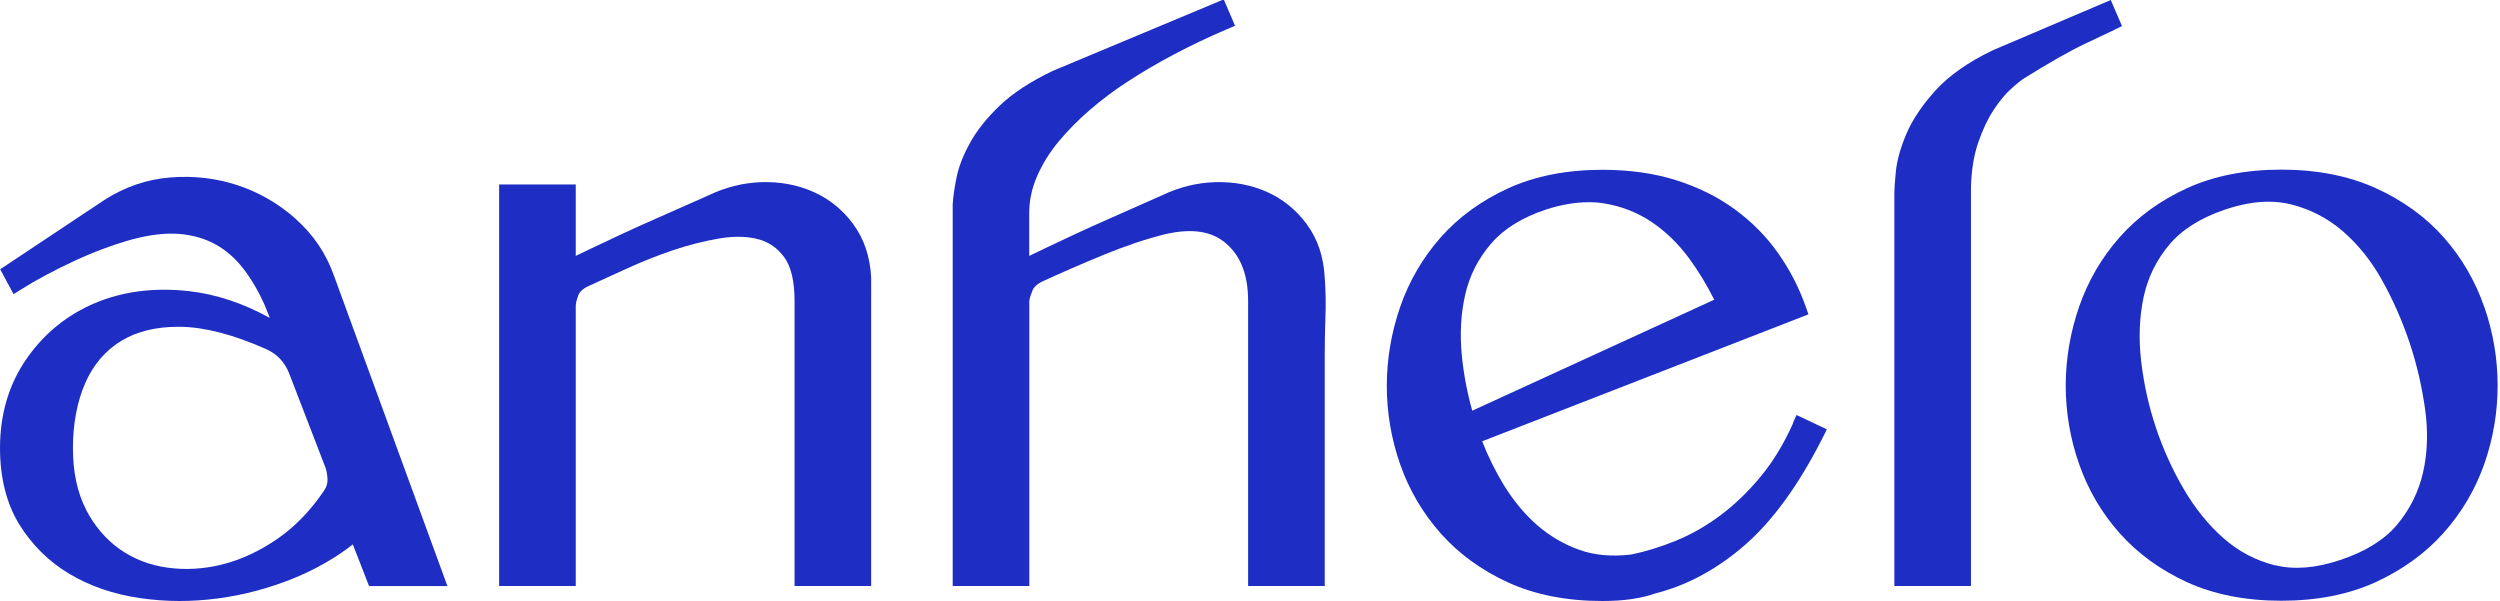
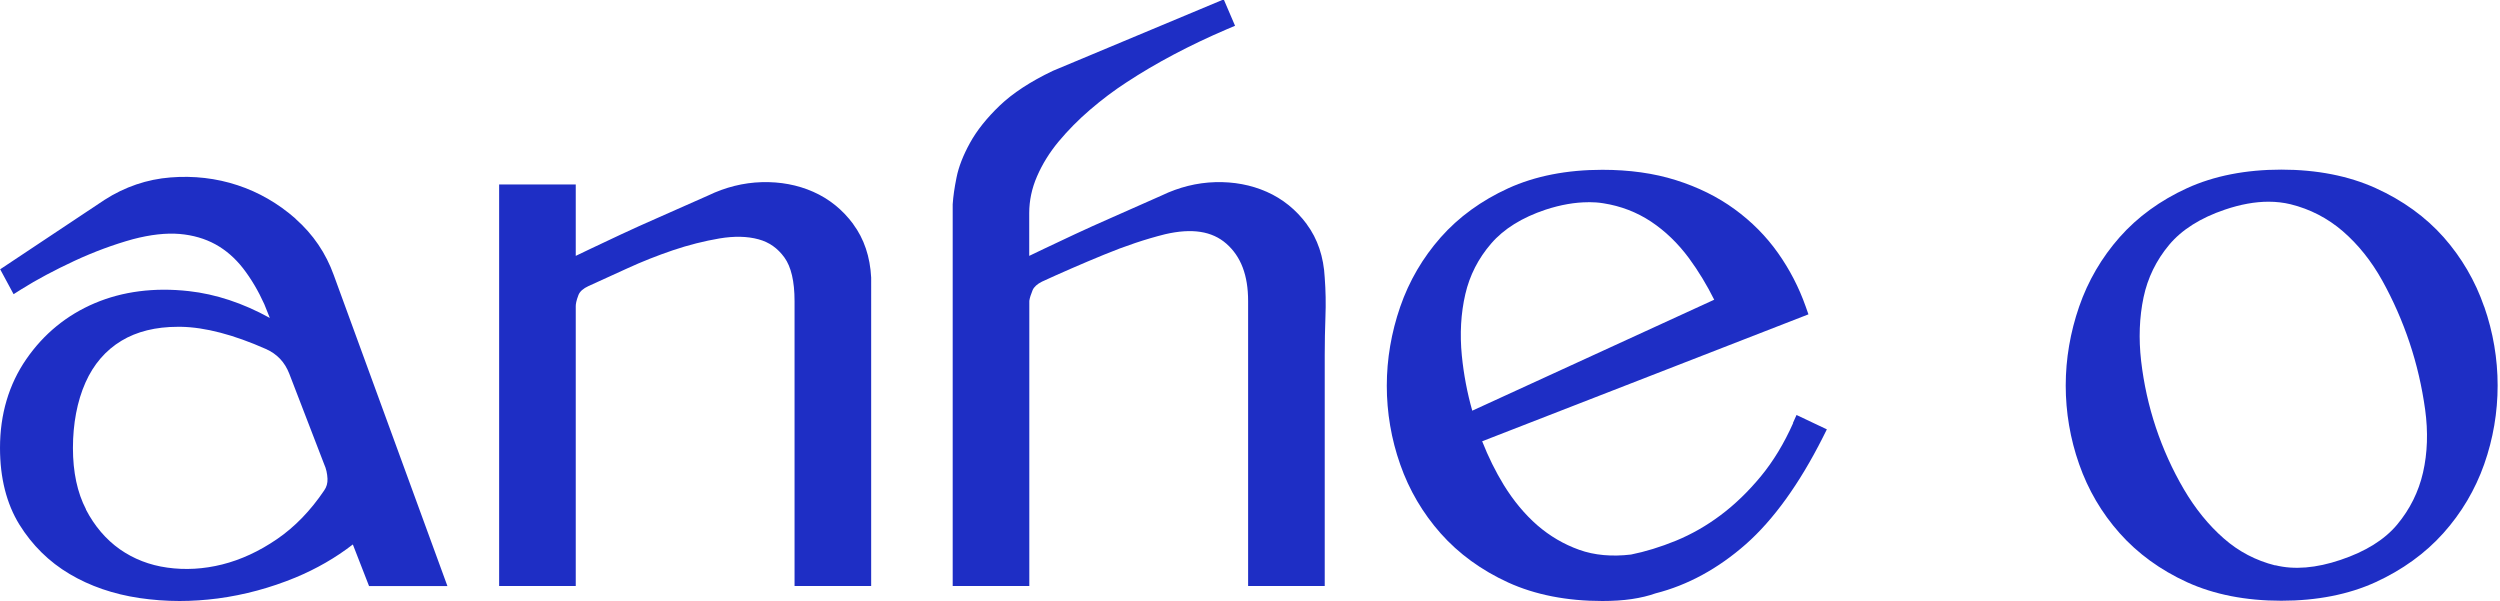
<svg xmlns="http://www.w3.org/2000/svg" id="Capa_1" data-name="Capa 1" viewBox="0 0 285.19 68.56">
  <defs>
    <style>
      .cls-1 {
        fill: #1e2ec5;
      }
    </style>
  </defs>
  <path class="cls-1" d="M33.72,24.95h0c-1.98-1.74-4.21-3.03-6.62-3.82-2.42-.8-4.99-1.1-7.64-.89-2.68.21-5.22,1.07-7.55,2.57L.02,30.72l1.53,2.84.9-.57c1.75-1.1,3.79-2.18,6.04-3.23,2.24-1.04,4.49-1.87,6.66-2.47,2.01-.53,3.81-.73,5.35-.6,1.51.13,2.88.53,4.07,1.18,1.2.66,2.25,1.58,3.15,2.73.93,1.2,1.75,2.59,2.43,4.1l.63,1.57c-3.08-1.7-6.18-2.72-9.24-3.06-3.94-.44-7.56.03-10.74,1.38-3.2,1.36-5.82,3.51-7.8,6.38-1.99,2.88-3,6.29-3,10.13,0,3.43.75,6.37,2.21,8.74,1.46,2.35,3.38,4.25,5.73,5.64,2.32,1.38,5,2.3,7.95,2.74,1.51.22,3.04.34,4.59.34,1.44,0,2.9-.1,4.37-.29,3.02-.4,6-1.21,8.84-2.38,2.41-1,4.61-2.27,6.56-3.78l1.85,4.75h8.94l-12.96-35.46c-.9-2.51-2.36-4.67-4.37-6.44ZM9.81,58.1c-.99-1.9-1.49-4.25-1.49-6.99s.48-5.34,1.43-7.47c.92-2.07,2.3-3.68,4.11-4.77,1.74-1.05,3.9-1.59,6.44-1.59.12,0,.23,0,.35,0,2.75.05,6,.9,9.68,2.53,1.28.57,2.15,1.49,2.67,2.82l3.98,10.33c.23.5.35,1.05.38,1.65.02.51-.1.94-.38,1.34-1.55,2.3-3.36,4.17-5.38,5.55-2.03,1.39-4.13,2.36-6.25,2.89-2.11.53-4.22.65-6.27.36-2.02-.28-3.84-.99-5.42-2.1-1.57-1.11-2.87-2.63-3.86-4.53Z" />
  <path class="cls-1" d="M97.34,25.57c-1.22-1.65-2.76-2.89-4.57-3.69h0c-1.79-.79-3.76-1.16-5.87-1.1-2.1.06-4.16.58-6.11,1.52-2.13.95-4,1.78-5.6,2.48-1.61.71-3.05,1.35-4.32,1.95-1.27.59-2.43,1.14-3.5,1.65-.57.27-1.13.54-1.69.81v-8.15h-8.74v45.81h8.74v-31.92c0-.22.05-.62.31-1.28.16-.4.54-.74,1.13-1.01,1.24-.56,2.71-1.24,4.43-2.02,1.67-.77,3.42-1.46,5.21-2.07,1.77-.6,3.56-1.05,5.32-1.35,1.67-.28,3.17-.25,4.45.1,1.22.33,2.18,1.01,2.95,2.07.77,1.06,1.16,2.73,1.16,4.97v32.51h8.74V31.67c-.12-2.38-.81-4.43-2.05-6.1Z" />
  <path class="cls-1" d="M149.07,25.57h0c-1.22-1.65-2.76-2.89-4.57-3.69-1.79-.79-3.76-1.16-5.87-1.1-2.1.06-4.16.58-6.11,1.52-2.13.95-4,1.78-5.6,2.48-1.61.71-3.05,1.35-4.32,1.95-1.27.59-2.43,1.14-3.5,1.65-.57.27-1.13.54-1.69.81v-4.88c0-1.43.3-2.84.89-4.19.6-1.39,1.43-2.73,2.46-3.97,1.06-1.27,2.27-2.5,3.59-3.63,1.34-1.15,2.73-2.2,4.15-3.12,3.36-2.21,7.22-4.25,11.47-6.07l.92-.39-1.29-3.01-19.49,8.15c-2.56,1.22-4.6,2.56-6.07,3.97-1.47,1.41-2.61,2.84-3.38,4.24-.78,1.41-1.3,2.74-1.54,3.95-.24,1.18-.38,2.16-.44,3.06v43.55h8.74v-32.53c.05-.34.18-.75.38-1.23.16-.36.52-.69,1.06-.96,2.15-.99,4.51-2.02,7.04-3.06,2.47-1.02,4.84-1.81,7.01-2.35,3.06-.71,5.35-.36,6.99,1.08,1.67,1.47,2.48,3.61,2.48,6.54v32.51h8.74v-26.36c0-1.46.03-2.92.08-4.34.06-1.49.03-3-.08-4.47-.12-2.38-.81-4.43-2.05-6.1Z" />
  <path class="cls-1" d="M204.56,48.25c-1.03,2.32-2.27,4.37-3.69,6.09h0c-1.43,1.73-2.97,3.22-4.59,4.43-1.61,1.21-3.32,2.18-5.09,2.91-1.78.73-3.54,1.26-5.13,1.58-2.19.26-4.18.08-5.91-.54-1.76-.63-3.36-1.57-4.78-2.8-1.43-1.25-2.71-2.79-3.81-4.57-.95-1.55-1.78-3.23-2.48-5.01l37.22-14.48-.32-.91c-.76-2.15-1.82-4.21-3.16-6.1-1.35-1.91-3.02-3.59-4.95-4.99-1.93-1.41-4.18-2.52-6.69-3.31-2.5-.79-5.32-1.18-8.39-1.18-4.06,0-7.67.71-10.74,2.11-3.06,1.4-5.65,3.28-7.7,5.6-2.04,2.31-3.6,4.97-4.62,7.92-1.01,2.93-1.53,5.96-1.53,9.01s.51,6.07,1.53,8.97c1.02,2.92,2.58,5.57,4.62,7.87,2.05,2.31,4.64,4.2,7.7,5.6,3.07,1.4,6.68,2.11,10.74,2.11,1.21,0,2.34-.07,3.35-.22,1.02-.15,1.96-.38,2.71-.65,3.67-.93,7.14-2.82,10.31-5.61,3.14-2.77,6.1-6.87,8.78-12.18l.46-.92-3.46-1.64-.42.94ZM181.19,23.06c.59,0,1.17.04,1.72.13,1.98.31,3.8,1.01,5.42,2.08,1.63,1.08,3.09,2.49,4.34,4.18,1.08,1.47,2.04,3.06,2.88,4.74l-27.6,12.66c-.58-2.05-.98-4.16-1.19-6.29-.24-2.46-.11-4.82.4-7.01.49-2.13,1.48-4.07,2.94-5.76,1.44-1.68,3.54-2.98,6.21-3.87,1.74-.57,3.38-.85,4.89-.85Z" />
-   <path class="cls-1" d="M241.2,3.39l.87-.41-1.28-2.98-13.43,5.72c-2.8,1.34-5,2.88-6.54,4.57-1.53,1.68-2.65,3.35-3.34,4.96-.68,1.61-1.09,3.07-1.21,4.34-.12,1.21-.17,1.99-.17,2.37v44.89h8.74V21.39c.05-1.97.33-3.69.83-5.13.5-1.46,1.09-2.7,1.74-3.69.65-1,1.31-1.8,1.95-2.38.65-.6,1.18-1.03,1.58-1.28,1.32-.82,2.61-1.6,3.84-2.3,1.2-.68,2.28-1.25,3.22-1.69.96-.45,2.02-.96,3.21-1.52Z" />
  <path class="cls-1" d="M283.38,34.98h0c-1.02-2.95-2.58-5.61-4.62-7.92-2.05-2.31-4.66-4.2-7.75-5.6-3.09-1.4-6.72-2.11-10.77-2.11s-7.67.71-10.74,2.11c-3.06,1.4-5.65,3.28-7.7,5.6-2.04,2.31-3.6,4.97-4.62,7.92-1.01,2.93-1.53,5.96-1.53,9s.51,6.07,1.53,8.97c1.02,2.92,2.57,5.57,4.62,7.87,2.05,2.31,4.64,4.2,7.7,5.6,3.07,1.4,6.68,2.11,10.74,2.11s7.67-.71,10.74-2.11c3.06-1.4,5.67-3.28,7.74-5.59,2.07-2.31,3.64-4.96,4.67-7.88,1.02-2.9,1.53-5.92,1.53-8.97s-.51-6.07-1.53-9ZM259.55,64.5c-2.19-.55-4.17-1.58-5.86-3.07-1.74-1.52-3.27-3.41-4.56-5.61-1.31-2.23-2.38-4.61-3.2-7.06-.82-2.46-1.38-5.01-1.68-7.59-.29-2.55-.2-4.99.28-7.26.47-2.22,1.45-4.22,2.91-5.97,1.44-1.73,3.59-3.09,6.38-4.03,1.77-.6,3.43-.9,4.97-.9.88,0,1.72.1,2.51.29,2.22.55,4.22,1.58,5.95,3.07,1.75,1.51,3.27,3.41,4.5,5.62,1.26,2.27,2.31,4.66,3.13,7.12.82,2.45,1.41,5.01,1.77,7.61.35,2.54.27,4.95-.24,7.18-.5,2.19-1.49,4.19-2.95,5.94-1.44,1.73-3.62,3.08-6.46,4.03-2.78.94-5.28,1.15-7.44.61Z" />
</svg>